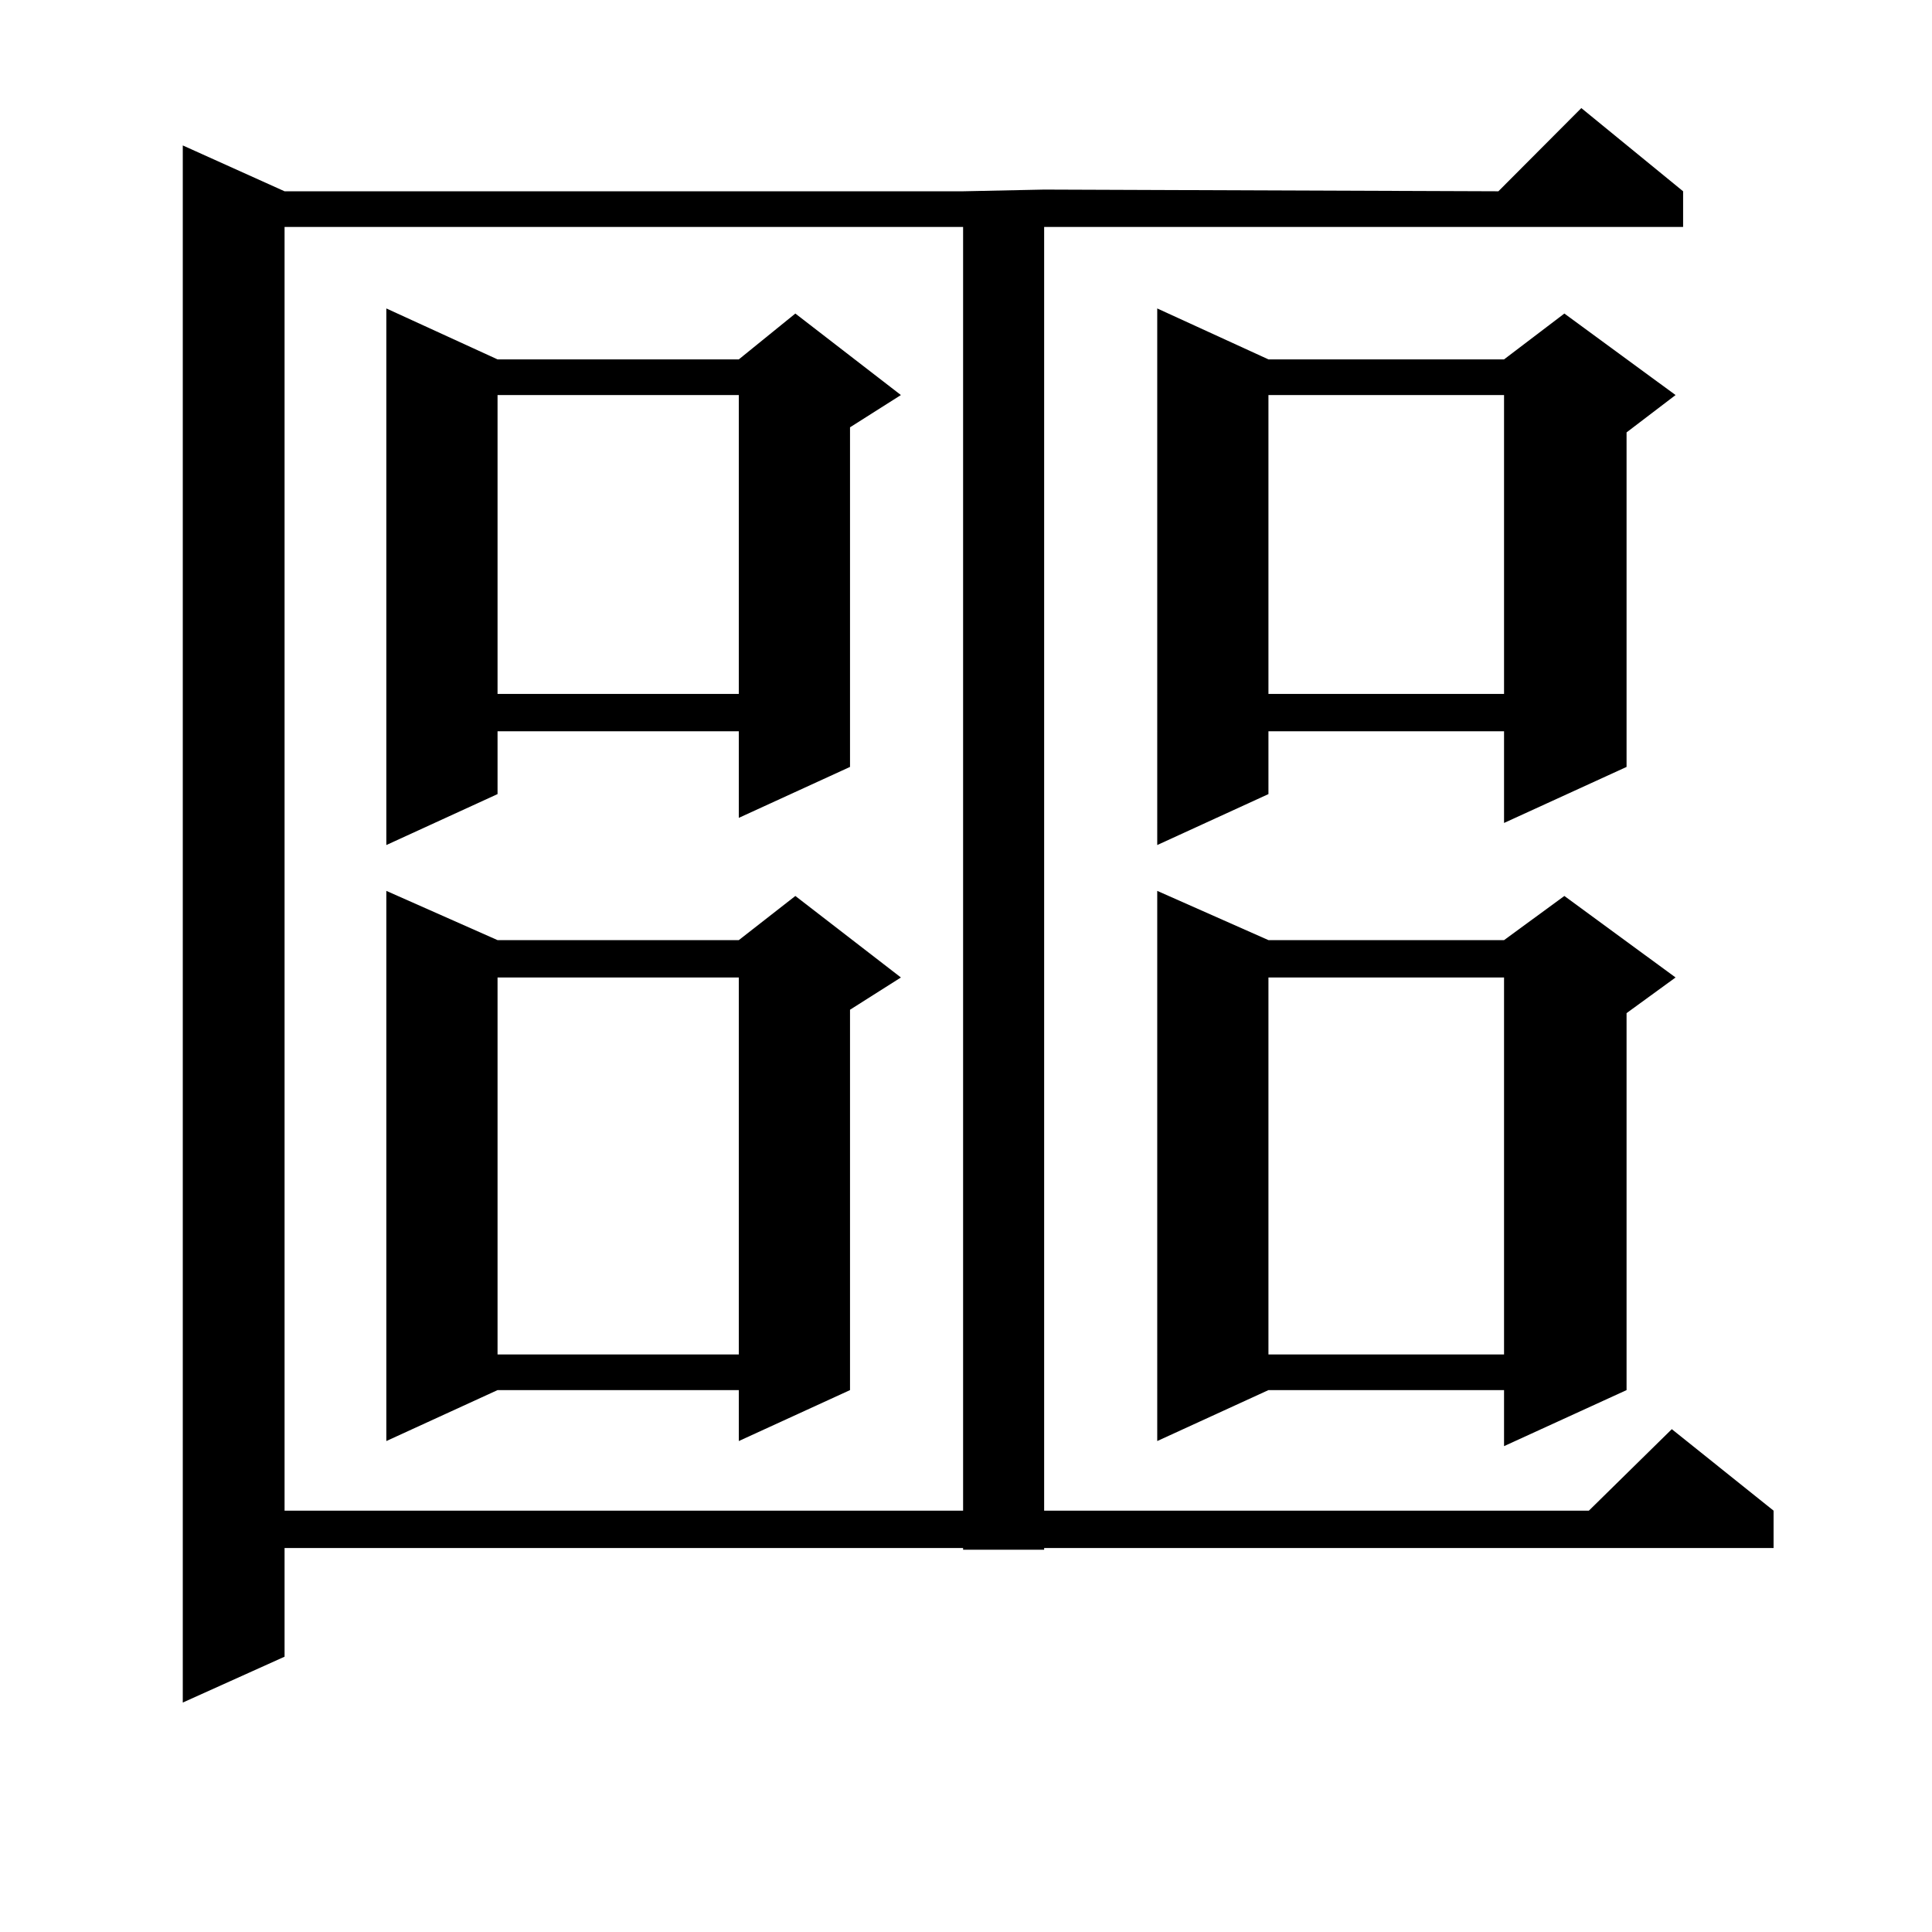
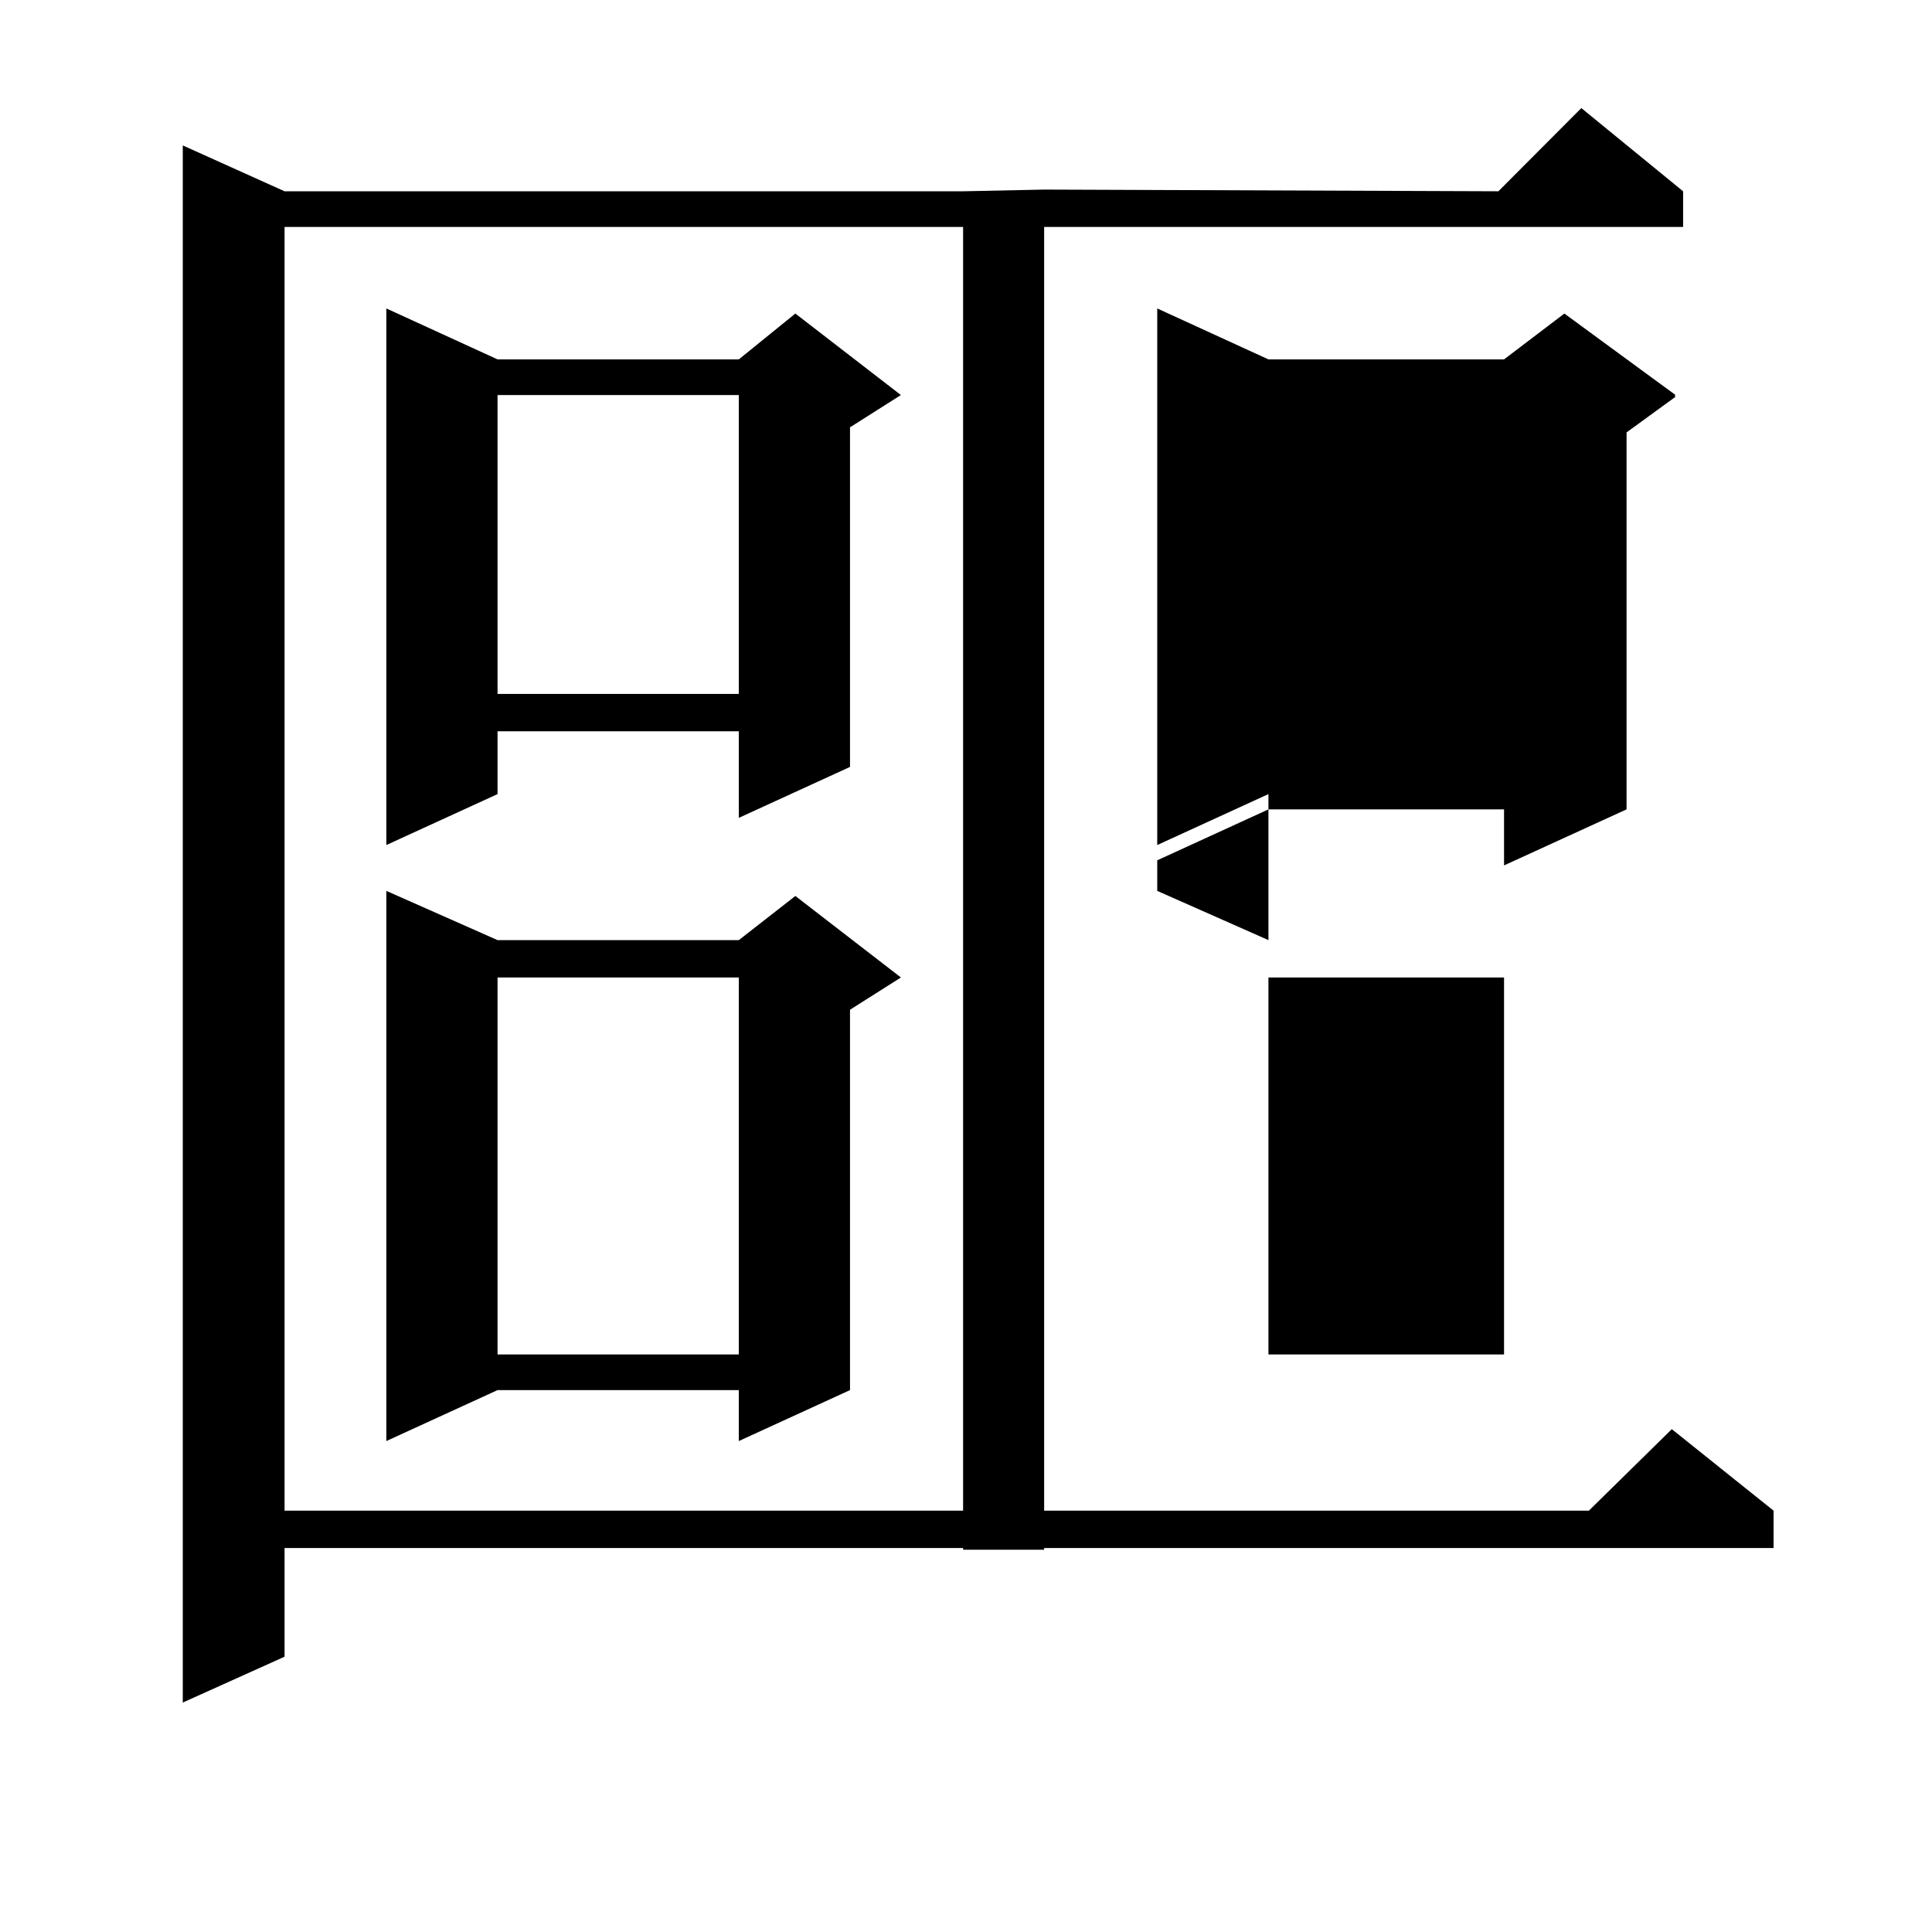
<svg xmlns="http://www.w3.org/2000/svg" version="1.1" id="图层_1" x="0px" y="0px" width="1000px" height="1000px" viewBox="0 0 1000 1000" enable-background="new 0 0 1000 1000" xml:space="preserve">
-   <path d="M871.174,99.008v18.457H540.45v664.453h281.944l42.926-42.188l52.682,42.188v19.336H540.45v0.879H498.5v-0.879H147.29v56.25  l-52.682,23.73V75.277l52.682,23.73H498.5l41.95-0.879l235.116,0.879l42.926-43.066L871.174,99.008z M147.29,117.465v664.453H498.5  V117.465H147.29z M257.53,186.019h124.875l29.268-23.73l54.633,42.188l-26.341,16.699v175.781l-57.56,26.367V378.5H257.53v32.52  l-57.559,26.367V159.652L257.53,186.019z M257.53,486.605h124.875l29.268-22.852l54.633,42.188l-26.341,16.699v196.875  l-57.56,26.367v-26.367H257.53l-57.559,26.367V461.117L257.53,486.605z M257.53,204.476v154.688h124.875V204.476H257.53z   M257.53,505.941v195.117h124.875V505.941H257.53z M656.545,186.019h121.948l31.219-23.73l57.56,42.188l-25.365,19.336v173.145  l-63.413,29.004V378.5H656.545v32.52l-57.56,26.367V159.652L656.545,186.019z M656.545,486.605h121.948l31.219-22.852l57.56,42.188  l-25.365,18.457v195.117l-63.413,29.004v-29.004H656.545l-57.56,26.367V461.117L656.545,486.605z M656.545,204.476v154.688h121.948  V204.476H656.545z M656.545,505.941v195.117h121.948V505.941H656.545z" />
+   <path d="M871.174,99.008v18.457H540.45v664.453h281.944l42.926-42.188l52.682,42.188v19.336H540.45v0.879H498.5v-0.879H147.29v56.25  l-52.682,23.73V75.277l52.682,23.73H498.5l41.95-0.879l235.116,0.879l42.926-43.066L871.174,99.008z M147.29,117.465v664.453H498.5  V117.465H147.29z M257.53,186.019h124.875l29.268-23.73l54.633,42.188l-26.341,16.699v175.781l-57.56,26.367V378.5H257.53v32.52  l-57.559,26.367V159.652L257.53,186.019z M257.53,486.605h124.875l29.268-22.852l54.633,42.188l-26.341,16.699v196.875  l-57.56,26.367v-26.367H257.53l-57.559,26.367V461.117L257.53,486.605z M257.53,204.476v154.688h124.875V204.476H257.53z   M257.53,505.941v195.117h124.875V505.941H257.53z M656.545,186.019h121.948l31.219-23.73l57.56,42.188l-25.365,19.336v173.145  l-63.413,29.004V378.5H656.545v32.52l-57.56,26.367V159.652L656.545,186.019z h121.948l31.219-22.852l57.56,42.188  l-25.365,18.457v195.117l-63.413,29.004v-29.004H656.545l-57.56,26.367V461.117L656.545,486.605z M656.545,204.476v154.688h121.948  V204.476H656.545z M656.545,505.941v195.117h121.948V505.941H656.545z" />
</svg>